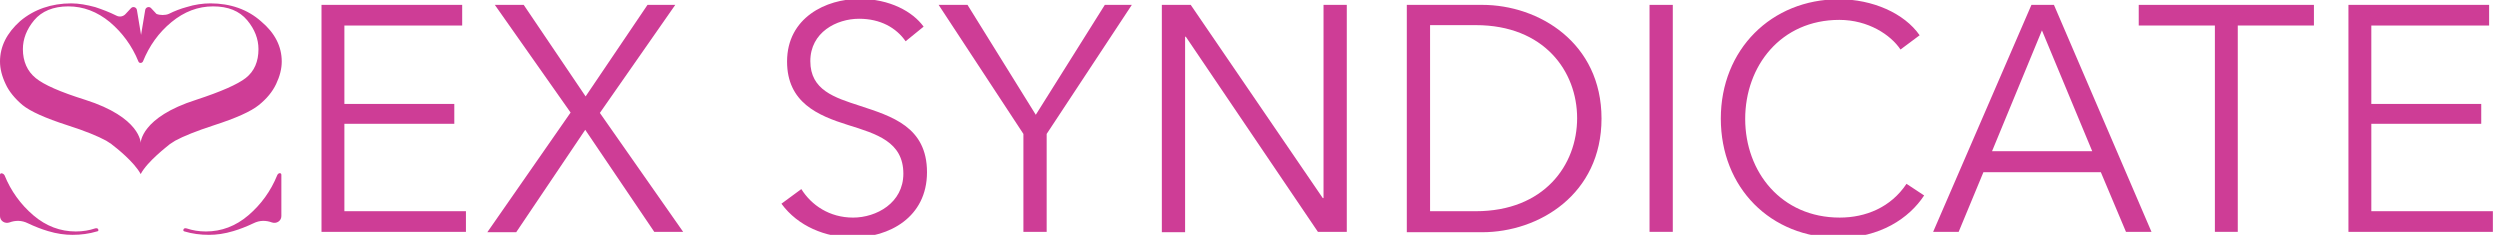
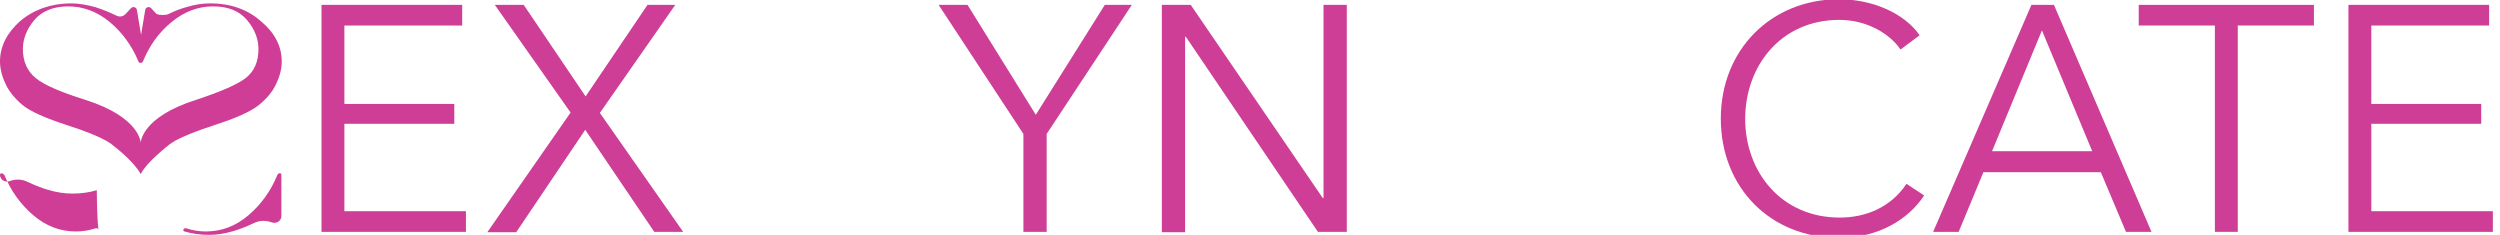
<svg xmlns="http://www.w3.org/2000/svg" version="1.1" id="Layer_1" x="0px" y="0px" viewBox="0 0 666.4 62.6" style="enable-background:new 0 0 666.4 62.6;" xml:space="preserve">
  <style type="text/css">
	.st0{fill:#CF3D96;}
	.st1{fill:#CE3D96;}
</style>
  <g id="XMLID_2_">
    <g id="XMLID_495_">
      <g id="XMLID_496_">
-         <path id="XMLID_501_" class="st0" d="M26.1,61c-0.3-0.3-0.8-0.1-0.8-0.1c-1.5,0.5-3.2,0.8-5.1,0.8c-4.1,0-7.9-1.4-11.3-4.3     c-3.4-2.9-6-6.5-7.7-10.7C0.8,46.1,0,46,0,46.6v11c0,1.3,1.3,2.1,2.5,1.7l0,0c1.6-0.6,3.3-0.6,4.9,0.2l0,0     c1.9,0.9,3.7,1.6,5.4,2.1c2.3,0.7,4.5,1,6.5,1c2.3,0,4.5-0.3,6.5-0.9C25.9,61.7,26.5,61.6,26.1,61z" />
+         <path id="XMLID_501_" class="st0" d="M26.1,61c-0.3-0.3-0.8-0.1-0.8-0.1c-1.5,0.5-3.2,0.8-5.1,0.8c-4.1,0-7.9-1.4-11.3-4.3     c-3.4-2.9-6-6.5-7.7-10.7C0.8,46.1,0,46,0,46.6c0,1.3,1.3,2.1,2.5,1.7l0,0c1.6-0.6,3.3-0.6,4.9,0.2l0,0     c1.9,0.9,3.7,1.6,5.4,2.1c2.3,0.7,4.5,1,6.5,1c2.3,0,4.5-0.3,6.5-0.9C25.9,61.7,26.5,61.6,26.1,61z" />
        <path id="XMLID_500_" class="st0" d="M49,61c0.3-0.3,0.8-0.1,0.8-0.1c1.5,0.5,3.2,0.8,5.1,0.8c4.1,0,7.9-1.4,11.3-4.3     c3.4-2.9,6-6.5,7.7-10.7C74.2,46,75,46,75,46.6v11c0,1.3-1.3,2.1-2.5,1.7l0,0c-1.6-0.6-3.3-0.6-4.9,0.2l0,0     c-1.9,0.9-3.7,1.6-5.4,2.1c-2.3,0.7-4.5,1-6.5,1c-2.3,0-4.5-0.3-6.5-0.9C49.2,61.7,48.6,61.6,49,61z" />
        <path id="XMLID_497_" class="st0" d="M69.6,5.7C66,2.5,61.4,0.9,56.1,0.9c-2,0-4.2,0.3-6.4,1c-1.5,0.4-3.1,1-4.7,1.8     c-0.9,0.4-2.4,0.4-3.3,0l0,0l-1.4-1.5c-0.5-0.6-1.5-0.3-1.6,0.5l-1.1,6.6l-1.1-6.6c-0.1-0.8-1.1-1.1-1.6-0.5l-1.4,1.5     c-0.6,0.7-1.6,0.9-2.4,0.5c-2-1-3.9-1.7-5.7-2.3c-2.2-0.6-4.4-1-6.4-1c-5.3,0-9.9,1.6-13.6,4.7C1.8,8.8,0,12.4,0,16.4     c0,1.9,0.5,3.9,1.5,6C2.4,24.4,4,26.3,6,28c2.1,1.7,6.1,3.5,12,5.4c4.7,1.5,8.1,2.9,10.3,4.1c0.5,0.3,0.9,0.6,1.4,0.9l0.1,0.1     c1.2,0.9,6,4.7,7.7,7.9c1.8-3.4,7.1-7.4,7.8-8c0.5-0.3,0.9-0.6,1.4-0.9c2.2-1.2,5.7-2.6,10.3-4.1c5.9-1.9,9.9-3.7,12-5.4     c2.1-1.7,3.6-3.5,4.6-5.6s1.5-4.1,1.5-6C75.1,12.4,73.3,8.8,69.6,5.7z M65.5,20.8c-2.2,1.7-6.5,3.6-13.2,5.8     c-14.8,4.7-14.8,11.5-14.8,11.5s0-6.8-14.8-11.5c-6.7-2.1-11-4-13.2-5.8s-3.4-4.4-3.4-7.7c0-2.7,1-5.3,3-7.7s5.1-3.7,9.1-3.7     s7.7,1.4,11.1,4.2c3.3,2.8,5.9,6.3,7.6,10.5l0,0c0.2,0.5,0.9,0.5,1.2,0l0,0c1.7-4.2,4.2-7.7,7.6-10.5c3.4-2.8,7.1-4.2,11.1-4.2     s7,1.2,9.1,3.7c2,2.4,3,5,3,7.7C68.9,16.4,67.8,19,65.5,20.8z" />
      </g>
    </g>
  </g>
  <g>
    <g>
      <path class="st1" d="M91.8,56.3h32.4v5.5H85.7V1.3h37.5v5.5H91.8v20.9h29.3V33H91.8V56.3z" />
      <path class="st1" d="M156.1,25.7l16.5-24.4h7.4l-20.1,28.8l22.2,31.7h-7.7L156,34.6l-18.4,27.3h-7.7L152.1,30L131.9,1.3h7.7    L156.1,25.7z" />
-       <path class="st1" d="M241.4,11C238.9,7.4,234.7,5,229,5C223,5,216,8.6,216,16.3c0,7.7,6.4,9.7,13.2,11.9    c8.5,2.8,17.9,5.6,17.9,17.7c0,12.1-10.2,17.4-19.7,17.4c-7.4,0-14.7-3-19.1-9l5.3-3.9c2.7,4.3,7.5,7.6,13.8,7.6    c6.2,0,13.4-3.9,13.4-11.7c0-8.5-7.1-10.6-14.8-13c-8-2.5-16.2-6-16.2-16.9c0-11.7,10.4-16.7,19.3-16.7c8.1,0,14.2,3.4,17.1,7.4    L241.4,11z" />
      <path class="st1" d="M279,61.8h-6.2V35.7L250.2,1.3h7.7l18.2,29.3l18.4-29.3h7.2L279,35.7V61.8z" />
      <path class="st1" d="M352.6,52.8h0.2V1.3h6.2v60.5h-7.7L316.1,9.8h-0.2v52.1h-6.2V1.3h7.7L352.6,52.8z" />
-       <path class="st1" d="M375,1.3h20.1c15.1,0,31.8,10.1,31.8,30.3s-16.7,30.3-31.8,30.3H375V1.3z M381.2,56.3h12.2    c18.2,0,27-12.3,27-24.8s-8.8-24.8-27-24.8h-12.2V56.3z" />
-       <path class="st1" d="M445.9,61.8h-6.2V1.3h6.2V61.8z" />
      <path class="st1" d="M512.9,52.1c-4,6.1-11.8,11.3-22.7,11.3c-18.3,0-31.5-13.4-31.5-31.8s13.5-31.8,31.5-31.8    c8.9,0,17.4,3.7,21.5,9.6l-5.1,3.8c-2.6-3.9-8.6-7.9-16.3-7.9c-15.6,0-25.1,12.3-25.1,26.4S474.8,58,490.4,58    c6.9,0,13.6-2.7,17.8-9L512.9,52.1z" />
      <path class="st1" d="M522.1,61.8h-6.8l26.2-60.5h6l26,60.5h-6.8l-6.7-15.9h-31.3L522.1,61.8z M531,40.3h26.7L544.3,8.1L531,40.3z" />
      <path class="st1" d="M596.6,61.8h-6.2v-55h-20.3V1.3h46.7v5.5h-20.3V61.8z" />
      <path class="st1" d="M632.1,56.3h32.4v5.5h-38.5V1.3h37.5v5.5h-31.4v20.9h29.3V33h-29.3V56.3z" />
    </g>
  </g>
</svg>